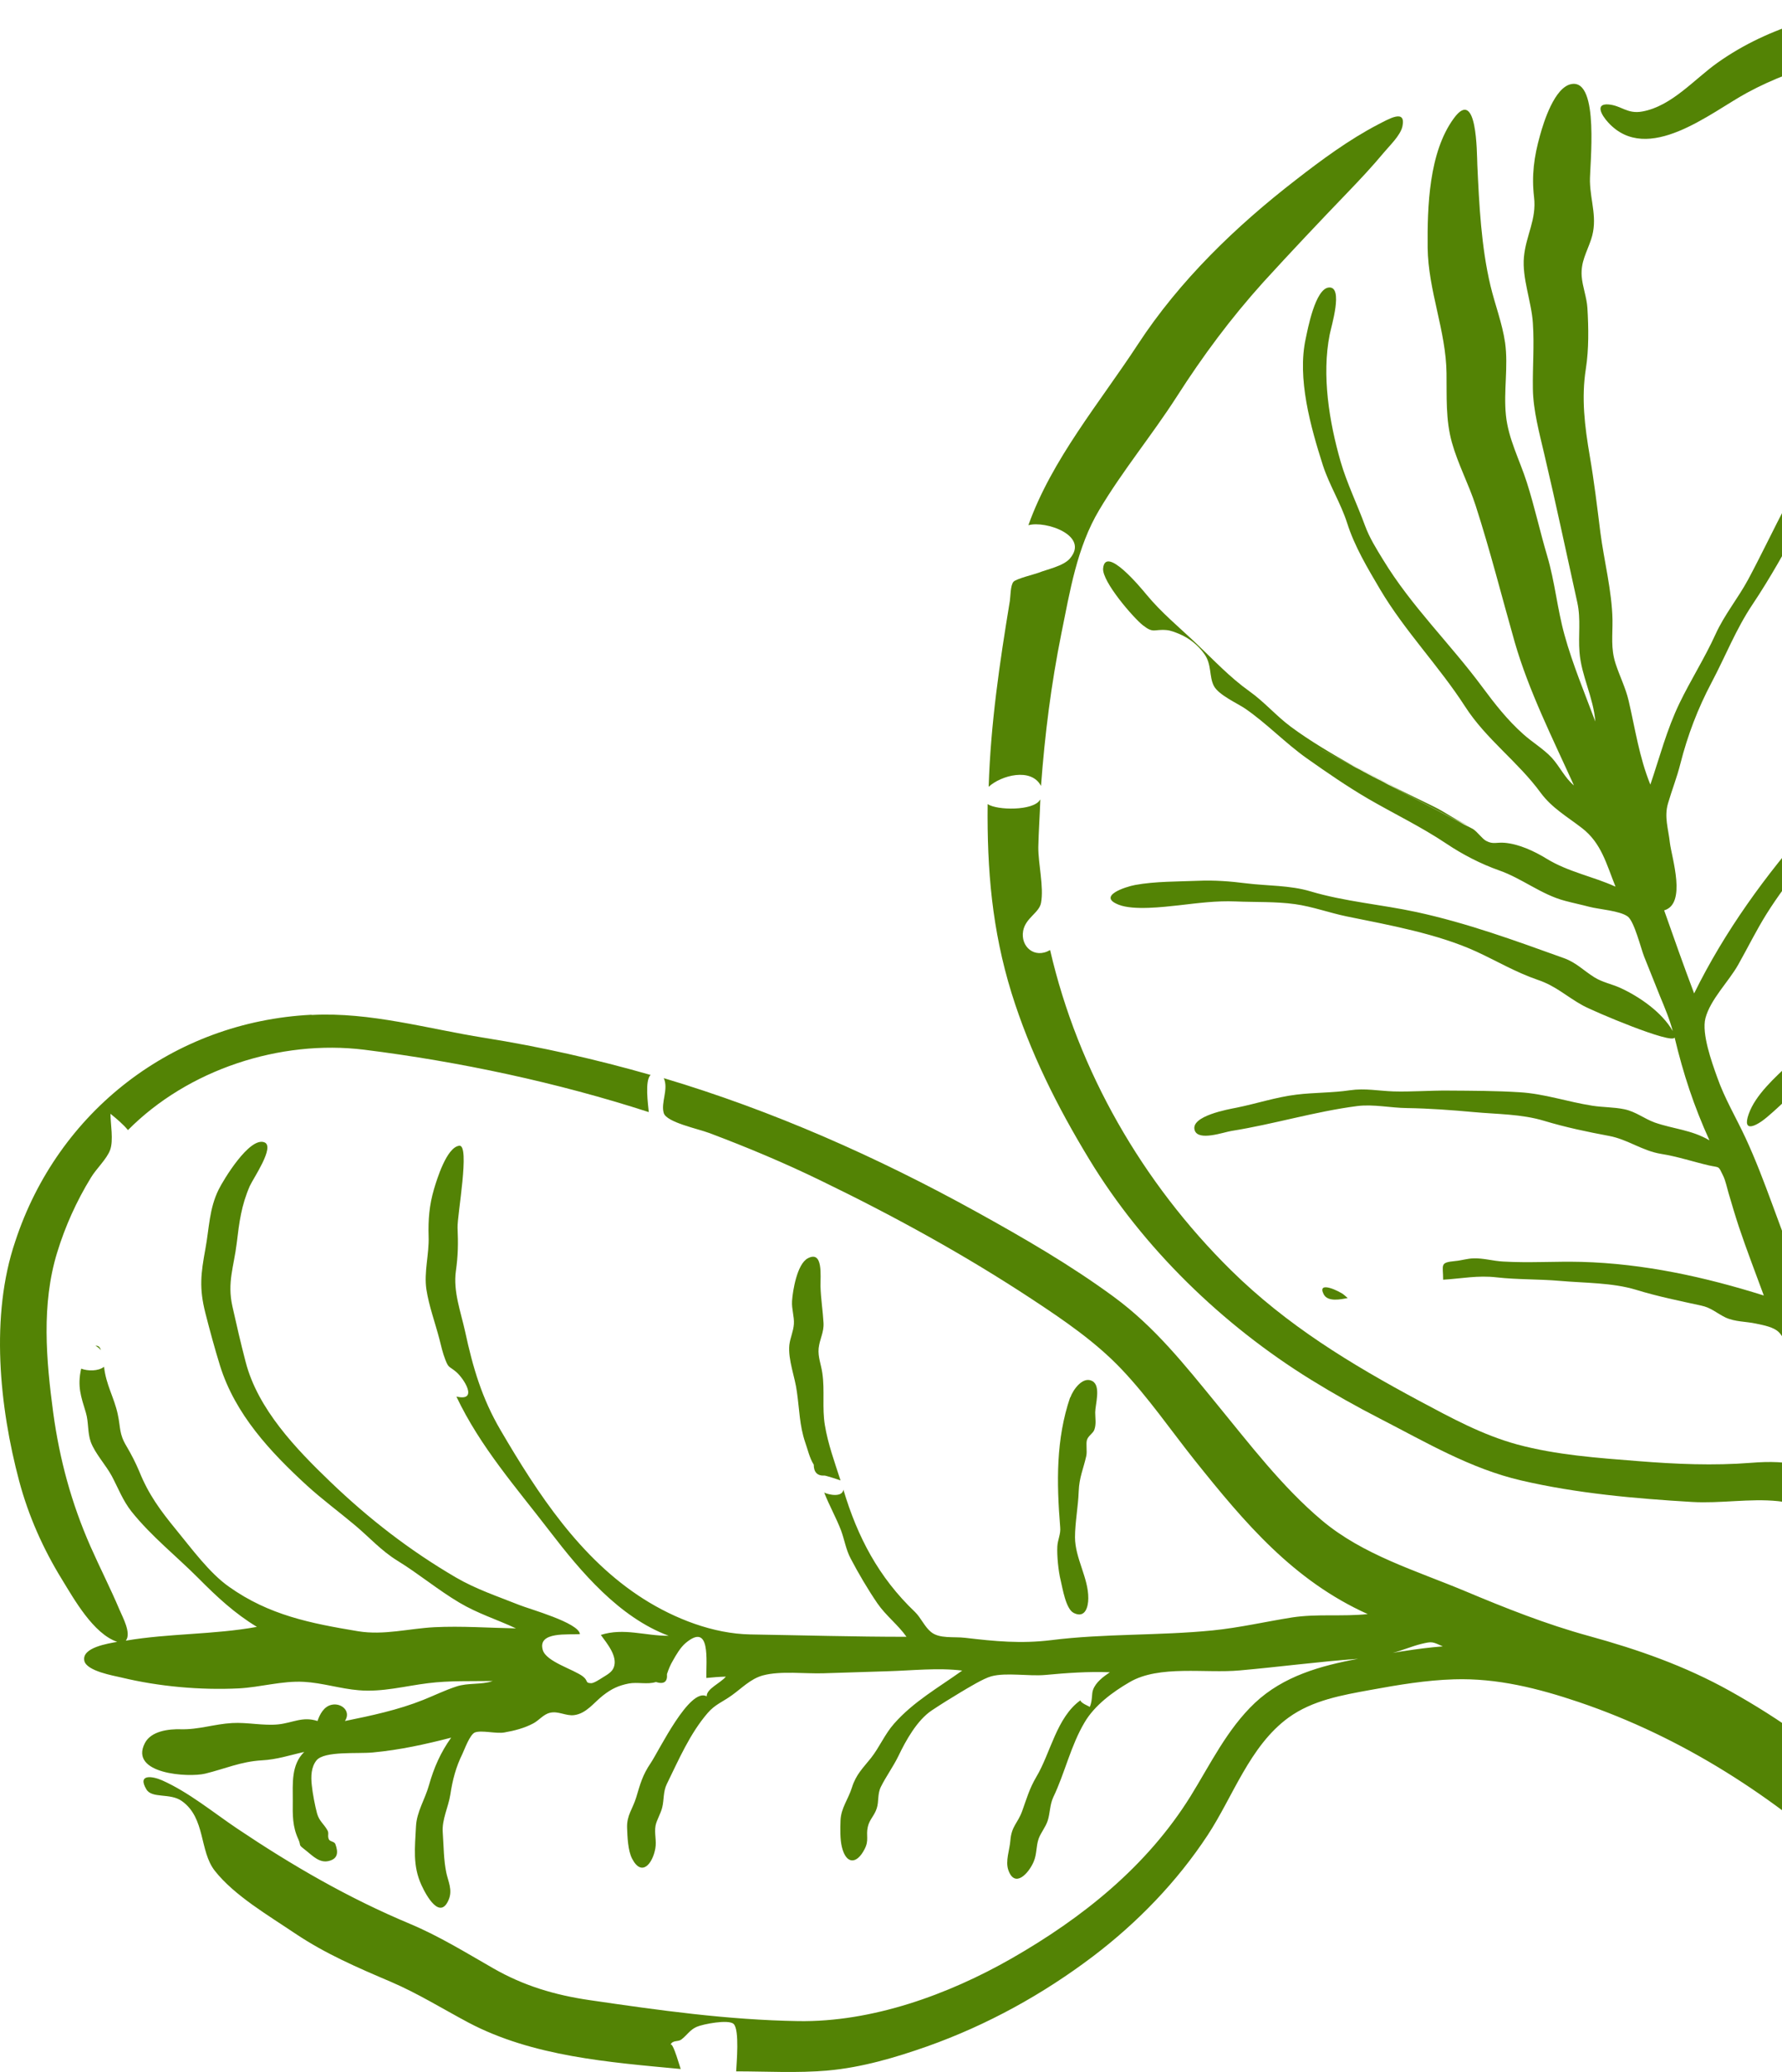
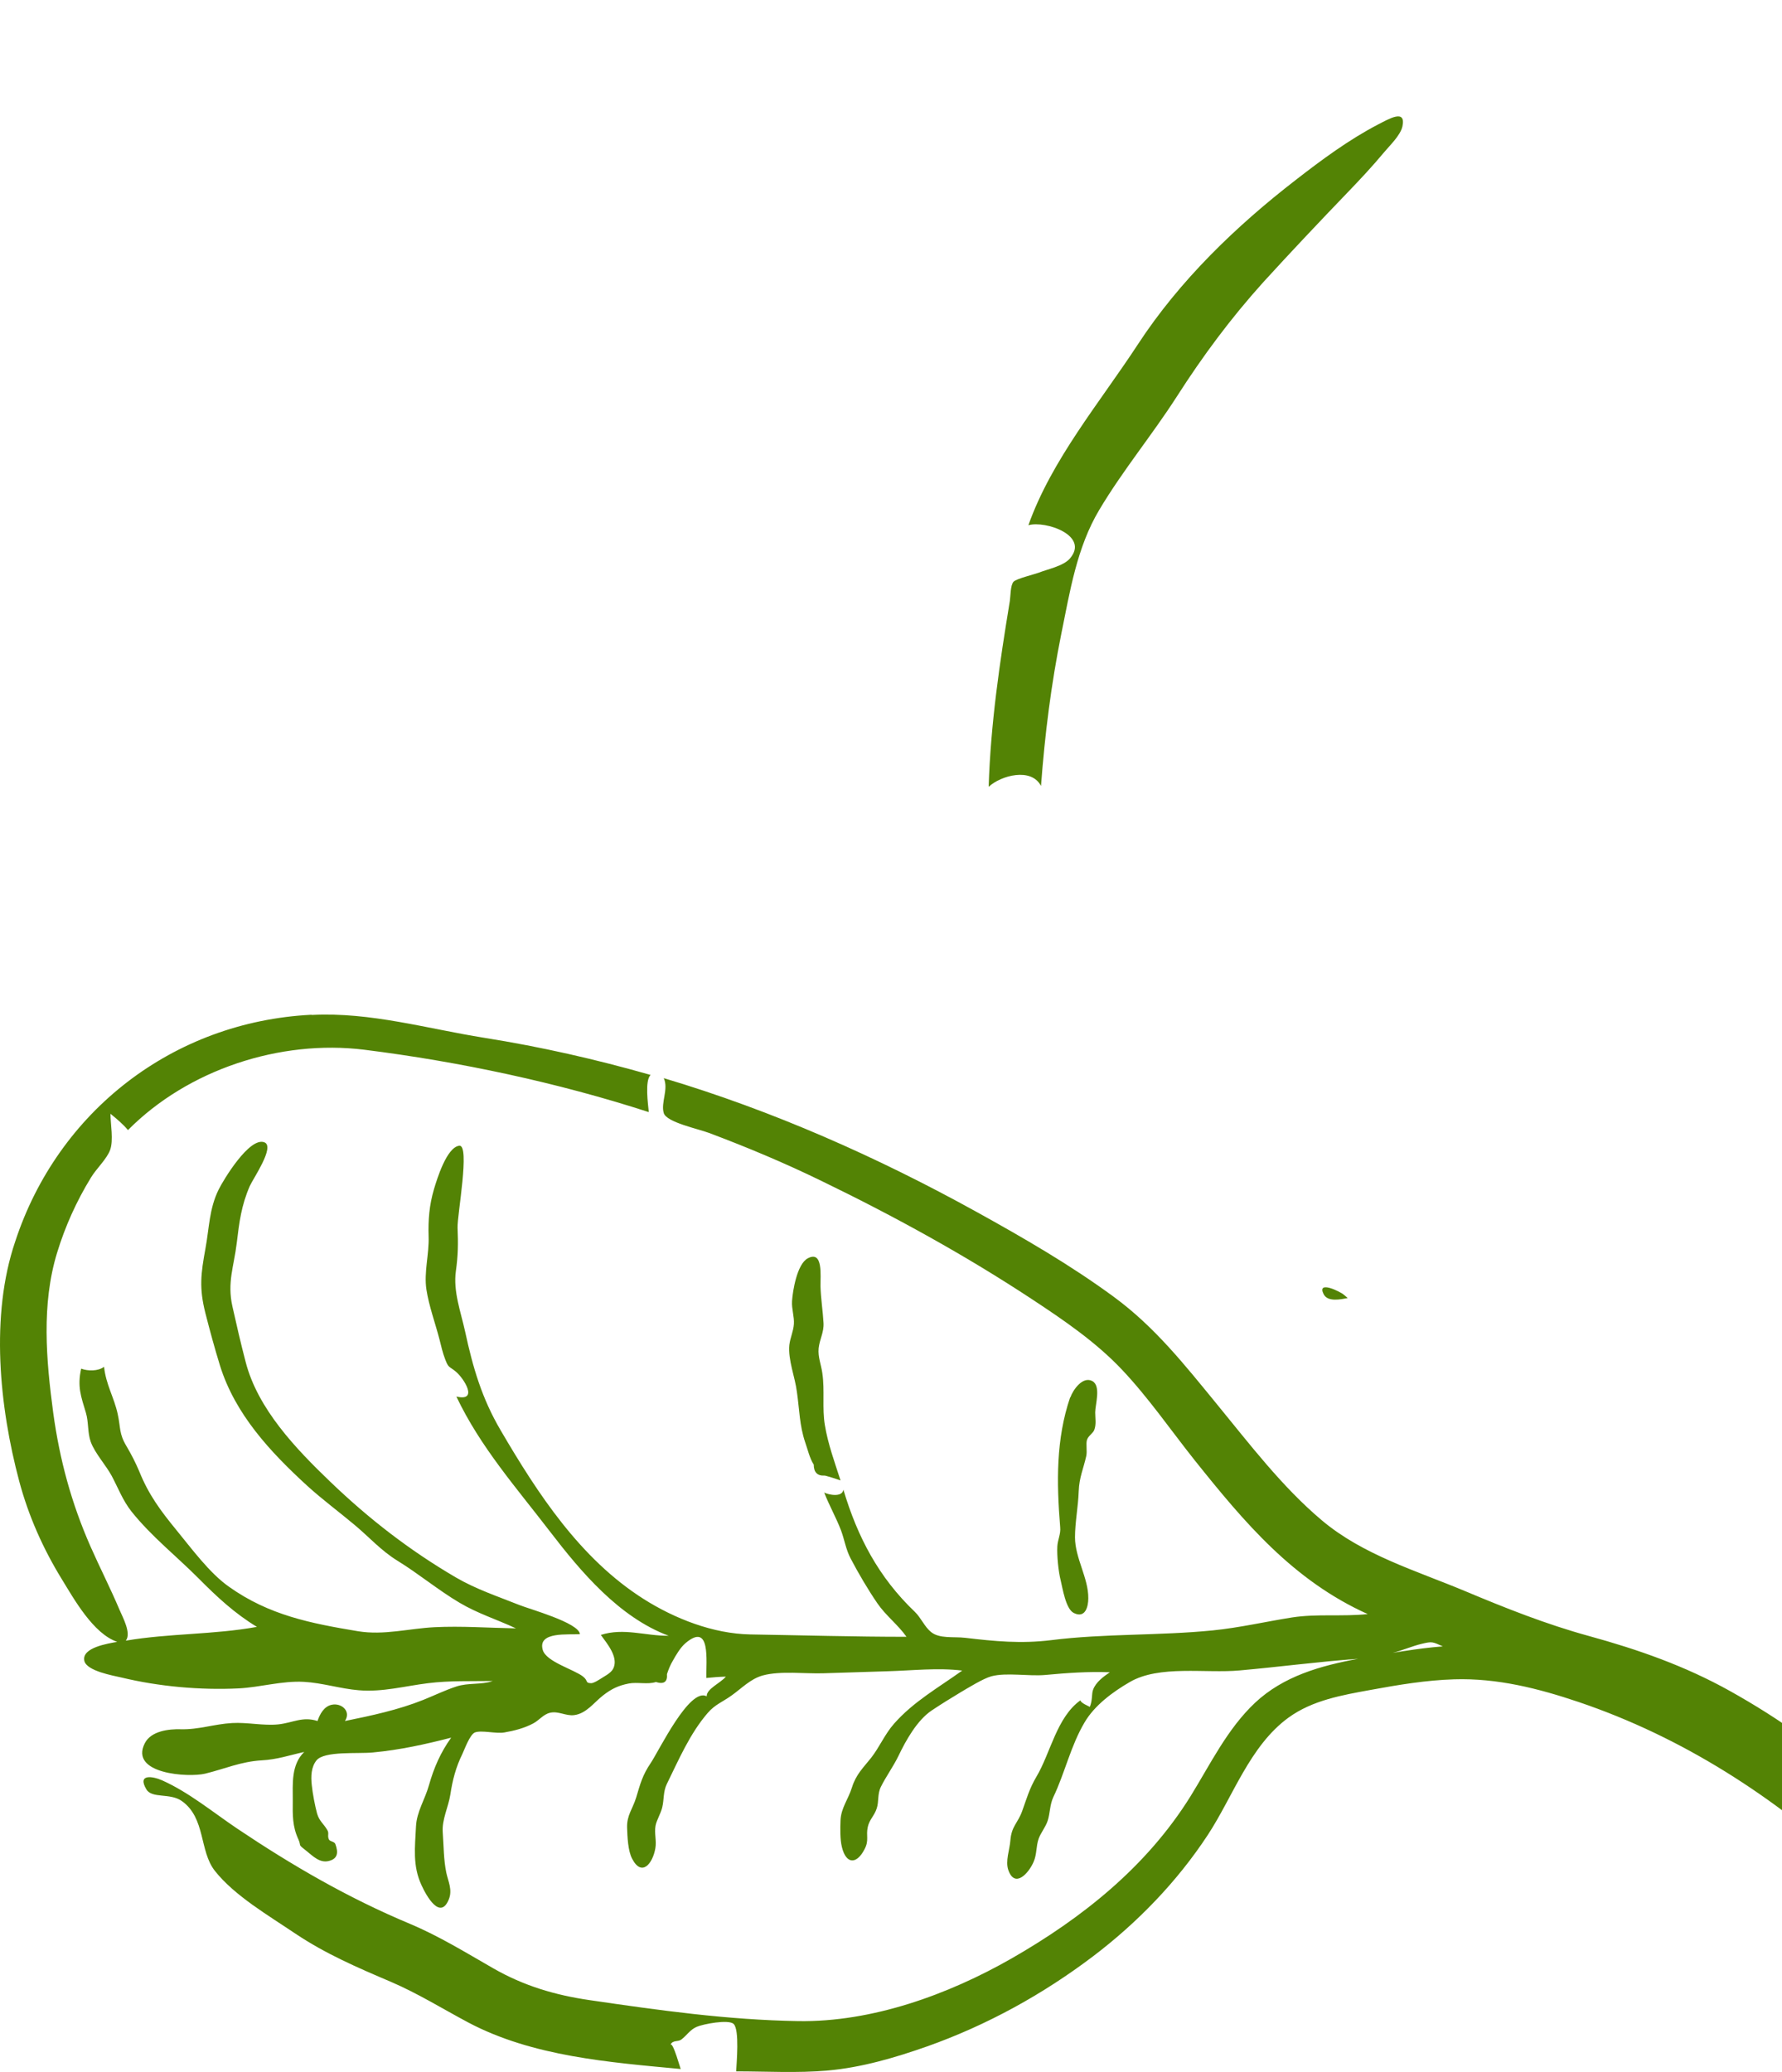
<svg xmlns="http://www.w3.org/2000/svg" fill="none" viewBox="0 0 117 136" height="136" width="117">
-   <path fill="#538305" d="M96.167 54.071C96.266 54.126 96.355 54.192 96.454 54.236C75.676 43.323 92.862 52.339 96.167 54.071Z" />
-   <path fill="#538305" d="M68.305 52.482C68.271 53.519 68.194 54.556 68.172 55.594C68.161 56.686 68.548 58.22 68.349 59.268C68.227 59.919 67.332 60.25 67.177 61.1C66.989 62.137 67.929 62.954 68.946 62.358C70.78 70.303 75.013 77.641 80.816 83.368C84.485 86.987 88.684 89.536 93.194 91.953C95.283 93.067 97.316 94.182 99.615 94.811C102.19 95.506 104.898 95.694 107.539 95.903C110.026 96.102 112.502 96.212 114.988 96.014C117.354 95.826 119.52 96.069 121.078 98.077C121.377 97.525 119.774 94.999 119.509 94.292C118.923 92.692 118.514 91.048 117.796 89.503C117.541 88.963 117.232 87.881 116.801 87.451C116.469 87.109 115.817 86.987 115.287 86.877C114.624 86.734 113.927 86.767 113.297 86.48C112.723 86.204 112.347 85.829 111.695 85.696C110.236 85.376 108.855 85.1 107.418 84.659C105.859 84.185 104.047 84.218 102.422 84.074C101.041 83.953 99.637 83.997 98.267 83.843C97.018 83.699 96.001 83.92 94.752 83.997C94.752 83.004 94.509 82.871 95.537 82.772C95.935 82.739 96.333 82.607 96.742 82.596C97.405 82.574 98.035 82.772 98.698 82.805C100.4 82.905 102.124 82.783 103.826 82.827C107.937 82.938 111.949 83.82 115.806 85.034C115.254 83.534 114.679 82.044 114.171 80.532C113.927 79.793 113.706 79.043 113.485 78.292C113.386 77.961 113.297 77.509 113.143 77.189C112.8 76.482 112.933 76.659 112.192 76.493C111.153 76.251 110.137 75.909 109.087 75.743C107.827 75.544 106.887 74.794 105.66 74.562C104.191 74.287 102.82 74 101.383 73.569C99.891 73.117 98.311 73.139 96.775 72.996C95.316 72.863 93.846 72.753 92.376 72.731C91.304 72.72 90.188 72.466 89.116 72.598C86.308 72.962 83.634 73.79 80.86 74.231C80.351 74.309 78.671 74.927 78.439 74.187C78.141 73.249 80.672 72.808 81.169 72.709C82.495 72.444 83.766 72.013 85.126 71.848C86.297 71.704 87.469 71.737 88.64 71.561C89.635 71.418 90.508 71.605 91.503 71.638C92.685 71.671 93.89 71.572 95.073 71.583C96.642 71.594 98.222 71.594 99.781 71.693C101.417 71.793 102.92 72.322 104.544 72.576C105.241 72.686 105.959 72.664 106.644 72.808C107.396 72.962 107.948 73.426 108.645 73.68C109.882 74.11 111.054 74.154 112.236 74.849C111.209 72.587 110.523 70.502 109.949 68.096C109.816 68.582 104.622 66.386 103.925 65.999C102.842 65.404 102.168 64.719 100.952 64.311C99.538 63.826 98.289 63.086 96.951 62.468C94.387 61.288 91.182 60.714 88.419 60.151C87.292 59.919 86.154 59.5 85.026 59.346C83.777 59.169 82.396 59.224 81.136 59.169C79.865 59.114 78.649 59.279 77.389 59.423C76.373 59.533 74.438 59.765 73.466 59.39C71.996 58.827 73.875 58.209 74.527 58.088C75.842 57.845 77.345 57.867 78.682 57.812C79.721 57.768 80.771 57.845 81.799 57.977C83.214 58.154 84.684 58.099 86.043 58.507C88.298 59.18 90.696 59.368 92.995 59.864C96.355 60.593 99.449 61.729 102.676 62.888C103.483 63.175 103.97 63.704 104.677 64.146C105.207 64.477 105.815 64.587 106.379 64.841C107.639 65.415 109.131 66.452 109.827 67.677C109.617 66.882 109.297 66.132 108.987 65.382C108.645 64.521 108.291 63.649 107.948 62.788C107.738 62.259 107.307 60.493 106.876 60.162C106.368 59.776 104.986 59.688 104.356 59.522C103.815 59.379 103.273 59.268 102.743 59.125C101.195 58.717 99.936 57.657 98.421 57.128C97.228 56.708 96.012 56.079 94.962 55.373C93.315 54.27 91.558 53.431 89.845 52.438C88.463 51.632 87.137 50.717 85.822 49.79C84.385 48.774 83.181 47.494 81.755 46.512C81.236 46.159 80.009 45.618 79.699 45.023C79.379 44.416 79.567 43.621 79.08 42.937C78.671 42.352 78.086 41.889 77.433 41.613C77.19 41.514 76.87 41.381 76.605 41.359C75.743 41.282 75.754 41.602 75.035 41.039C74.416 40.553 72.35 38.17 72.427 37.309C72.571 35.764 74.903 38.578 75.267 39.02C76.251 40.212 77.422 41.172 78.539 42.231C79.677 43.312 80.738 44.449 82.02 45.365C83.015 46.071 83.777 46.976 84.739 47.693C86.032 48.653 87.447 49.47 88.839 50.275C90.574 51.279 92.398 52.074 94.189 52.968C94.874 53.31 95.493 53.74 96.145 54.115C92.851 52.383 75.654 43.367 96.432 54.281C96.333 54.225 96.233 54.17 96.145 54.115C96.465 54.281 96.708 54.413 96.708 54.413C97.018 54.612 97.305 55.053 97.581 55.197C98.035 55.439 98.267 55.274 98.775 55.318C99.725 55.395 100.742 55.87 101.549 56.366C102.975 57.238 104.555 57.514 106.069 58.198C105.473 56.719 105.141 55.329 103.859 54.347C102.886 53.596 101.892 53.034 101.151 52.03C99.659 49.988 97.581 48.532 96.189 46.369C94.465 43.698 92.243 41.436 90.608 38.678C89.79 37.287 88.939 35.875 88.452 34.341C88.032 33.028 87.292 31.869 86.861 30.556C86.054 28.029 85.148 24.829 85.734 22.203C85.855 21.64 86.353 18.926 87.259 18.87C88.22 18.804 87.403 21.43 87.303 21.96C86.772 24.631 87.27 27.687 88.021 30.302C88.43 31.715 89.116 33.116 89.624 34.507C89.911 35.29 90.364 36.018 90.806 36.736C92.685 39.825 95.205 42.231 97.327 45.1C98.145 46.203 98.974 47.263 100.002 48.178C100.61 48.73 101.328 49.139 101.892 49.745C102.411 50.319 102.743 51.059 103.34 51.555C101.958 48.498 100.378 45.365 99.449 42.142C98.598 39.152 97.847 36.162 96.885 33.182C96.432 31.781 95.725 30.468 95.327 29.044C94.907 27.533 94.995 26.043 94.973 24.498C94.94 21.695 93.769 19.091 93.735 16.255C93.713 13.607 93.802 10.01 95.459 7.759C96.985 5.684 96.963 10.032 96.996 10.815C97.117 13.43 97.25 16.189 97.858 18.749C98.156 19.996 98.631 21.21 98.819 22.49C99.04 24.079 98.709 25.668 98.874 27.257C99.029 28.802 99.781 30.203 100.245 31.66C100.753 33.249 101.107 34.882 101.582 36.482C102.091 38.192 102.245 39.969 102.721 41.679C103.251 43.599 104.047 45.497 104.743 47.362C104.622 45.773 103.826 44.371 103.704 42.805C103.616 41.69 103.804 40.653 103.561 39.549C102.842 36.305 102.157 33.05 101.394 29.817C101.074 28.438 100.665 26.948 100.643 25.524C100.621 24.068 100.742 22.688 100.643 21.21C100.554 19.797 99.924 18.264 100.057 16.862C100.19 15.439 100.897 14.412 100.72 12.934C100.554 11.51 100.72 10.285 101.107 8.906C101.35 8.012 102.069 5.717 103.174 5.518C105.042 5.176 104.367 10.892 104.39 11.908C104.423 13.265 104.92 14.357 104.467 15.714C104.18 16.575 103.782 17.182 103.848 18.131C103.903 18.837 104.18 19.51 104.224 20.217C104.301 21.497 104.323 22.92 104.124 24.189C103.815 26.142 104.047 27.974 104.378 29.927C104.666 31.593 104.865 33.271 105.075 34.948C105.318 36.824 105.837 38.799 105.87 40.686C105.882 41.723 105.749 42.54 106.069 43.544C106.335 44.371 106.733 45.144 106.931 45.994C107.363 47.847 107.628 49.712 108.357 51.5C108.976 49.679 109.429 47.903 110.269 46.159C111.01 44.625 111.927 43.191 112.634 41.635C113.22 40.344 114.104 39.285 114.778 38.038C115.652 36.404 116.447 34.727 117.309 33.083C118.205 31.373 119.078 29.64 120.028 27.952C120.901 26.418 121.995 25.138 123.023 23.726C123.885 22.523 124.692 21.177 125.643 20.051C126.626 18.881 128.03 17.966 129.113 16.851C130.163 15.77 131.555 14.843 132.937 14.247C133.578 13.96 135.976 13.132 134.705 14.556C133.666 15.726 132.208 16.575 131.08 17.668C130.561 18.164 130.141 18.749 129.643 19.268C129.002 19.93 128.196 20.327 127.51 20.912C126.416 21.85 125.587 23.34 124.681 24.476C123.565 25.877 122.371 27.157 121.41 28.68C119.166 32.255 117.409 36.173 115.066 39.671C113.972 41.304 113.297 43.058 112.38 44.791C111.474 46.501 110.8 48.267 110.324 50.143C110.103 51.025 109.772 51.853 109.518 52.725C109.252 53.619 109.54 54.402 109.639 55.318C109.761 56.311 110.755 59.324 109.263 59.754C109.904 61.575 110.545 63.395 111.231 65.205C115.265 57.017 121.929 50.529 128.582 44.46C130.472 42.738 132.406 41.039 134.396 39.439C136.429 37.806 138.585 36.493 140.751 35.047C142.619 33.8 144.409 32.178 146.432 31.218C148.52 30.225 150.388 28.956 152.466 27.941C153.516 27.422 154.566 26.926 155.671 26.551C156.168 26.385 157.683 25.646 158.191 25.944C158.954 26.374 155.306 28.393 154.853 28.68C153.041 29.784 151.261 31.174 149.36 32.112C148.399 32.587 147.36 32.851 146.432 33.392C145.382 33.999 144.453 34.793 143.425 35.456C141.458 36.724 139.325 37.773 137.413 39.097C135.136 40.664 133.014 42.462 130.859 44.195C128.925 45.751 127.079 47.406 125.278 49.105C123.72 50.573 122.084 51.875 120.802 53.596C119.199 55.737 117.42 57.701 115.994 59.975C115.309 61.067 114.756 62.204 114.126 63.318C113.507 64.421 112.292 65.602 111.971 66.838C111.717 67.842 112.38 69.696 112.745 70.711C113.231 72.102 113.994 73.371 114.613 74.706C115.917 77.52 116.823 80.543 118.028 83.412C118.724 82.386 119.796 81.702 120.658 80.83C121.686 79.771 122.835 78.998 124.073 78.215C125.079 77.586 125.786 76.99 126.914 76.593C127.654 76.339 128.317 75.964 129.025 75.633C131.622 74.397 134.352 72.996 137.148 72.367C138.529 72.058 139.878 71.307 141.248 71.075C141.823 70.976 142.386 71.153 142.95 71.153C143.591 71.153 144.199 70.91 144.84 70.877C145.956 70.822 147.393 71.109 148.31 71.76C149.813 72.841 147.658 72.742 146.896 72.742C145.779 72.742 144.807 72.874 143.724 73.04C143.083 73.139 142.563 72.984 141.933 72.962C141.104 72.951 140.43 73.304 139.635 73.525C138.187 73.922 136.706 74 135.302 74.507C133.777 75.048 132.263 75.644 130.727 76.195C129.555 76.615 128.439 77.178 127.267 77.575C126.118 77.972 125.344 78.734 124.35 79.418C122.913 80.422 121.984 81.812 120.647 82.882C120.183 83.258 119.686 83.644 119.199 83.975C119.111 84.041 118.481 84.372 118.459 84.405C118.359 84.659 119 85.641 119.111 85.851C119.896 87.451 120.813 88.963 121.388 90.662C121.951 92.35 122.471 94.083 123.001 95.793C125.786 93.564 129.356 92.416 132.451 90.717C132.406 90.993 132.904 91.147 133.07 91.247C133.18 90.971 133.556 90.53 133.18 90.309C136.54 88.312 139.436 85.52 142.486 83.092C145.636 80.587 148.509 77.829 151.438 75.081C157.638 69.266 162.059 62.181 164.933 54.192C167.751 46.369 169.32 37.287 166.845 29.155C165.64 25.215 163.242 21.276 160.423 18.274C157.351 15.008 153.383 12.47 149.703 9.943C146.354 7.637 142.851 5.75 138.993 4.459C134.617 3.003 130.329 2.683 125.753 3.113C121.852 3.477 118.16 4.216 114.701 6.092C112.314 7.383 108.18 10.859 105.594 8.045C105.119 7.527 104.732 6.798 105.594 6.854C106.456 6.92 106.832 7.505 107.838 7.317C109.761 6.964 111.242 5.198 112.767 4.117C116.226 1.667 120.282 0.674 124.438 0.255C128.66 -0.175 132.815 -0.142 136.927 0.994C141.038 2.131 144.973 3.918 148.542 6.247C152.477 8.818 156.4 11.709 159.937 14.821C163.352 17.822 166.027 21.728 167.928 25.855C171.94 34.562 170.79 45.298 167.928 54.159C166.701 52.846 165.751 54.535 165.054 55.55C163.982 57.117 165.032 57.812 166.635 57.911C164.424 63.748 161.208 69.674 156.975 74.309C152.742 78.943 148.056 83.147 143.26 87.186C140.872 89.205 138.596 91.357 135.976 93.09C133.689 94.601 131.191 95.727 128.748 96.974C126.947 97.89 124.073 99.048 124.471 101.476C124.935 104.301 125.797 107.126 126.681 109.84C127.676 112.919 128.826 115.942 129.953 118.977C130.34 120.014 131.821 124.042 129.433 121.449C129.765 121.956 132.926 125.752 131.964 126.414C130.771 127.242 127.787 123.523 127.278 122.905C124.703 119.948 123.3 116.351 122.073 112.687C121.542 111.087 121.012 109.487 120.636 107.843C120.172 105.802 120.249 103.672 119.752 101.653C119.354 100.052 118.481 98.706 116.724 98.53C114.889 98.342 112.955 98.695 111.098 98.585C107.363 98.364 103.516 98.022 99.869 97.172C96.543 96.4 93.625 94.668 90.619 93.123C89.071 92.328 87.557 91.478 86.076 90.563C80.274 86.976 75.057 81.934 71.51 76.085C69.399 72.609 67.63 69.078 66.415 65.183C65.133 61.034 64.801 57.094 64.845 52.78C65.475 53.199 67.84 53.221 68.271 52.515L68.305 52.482Z" />
  <path fill="#538305" d="M66.547 38.181C66.735 37.983 67.918 37.696 68.183 37.596C68.758 37.365 69.786 37.166 70.228 36.68C71.576 35.158 68.647 34.154 67.52 34.474C69.056 30.159 72.206 26.429 74.704 22.611C77.445 18.418 81.136 14.854 85.093 11.797C86.784 10.484 88.563 9.171 90.464 8.178C91.16 7.825 92.332 7.108 92.078 8.299C91.945 8.895 91.227 9.568 90.862 10.01C90.11 10.915 89.293 11.786 88.475 12.636C86.607 14.578 84.75 16.542 82.938 18.528C80.793 20.912 78.981 23.351 77.257 26.043C75.632 28.57 73.709 30.887 72.173 33.469C70.703 35.93 70.25 38.81 69.686 41.58C69.012 44.934 68.603 48.179 68.349 51.588C67.708 50.352 65.707 50.904 64.912 51.644C65.044 47.494 65.63 43.522 66.304 39.439C66.348 39.163 66.337 38.402 66.547 38.181Z" />
  <path fill="#538305" d="M20.493 66.618C24.306 66.419 28.053 67.522 31.789 68.118C35.48 68.703 39.127 69.531 42.719 70.557C42.321 70.921 42.553 72.499 42.597 72.996C36.596 71.053 30.175 69.685 23.92 68.902C18.393 68.218 12.337 70.204 8.402 74.176C8.071 73.779 7.662 73.437 7.253 73.106C7.253 73.779 7.463 74.838 7.231 75.478C7.021 76.063 6.314 76.725 5.982 77.277C5.032 78.822 4.28 80.488 3.75 82.221C2.711 85.619 3.031 89.261 3.495 92.737C3.915 95.804 4.689 98.662 5.938 101.498C6.557 102.9 7.253 104.257 7.85 105.669C8.038 106.122 8.646 107.203 8.259 107.689C11.11 107.203 14.028 107.302 16.868 106.784C15.409 105.901 14.238 104.809 13.066 103.628C11.597 102.149 9.95 100.858 8.635 99.214C8.06 98.486 7.773 97.702 7.341 96.886C6.955 96.168 6.236 95.396 5.96 94.646C5.739 94.028 5.827 93.355 5.639 92.726C5.319 91.666 5.065 91.004 5.33 89.835C5.761 90 6.446 90.011 6.833 89.713C6.955 90.883 7.496 91.733 7.728 92.814C7.927 93.719 7.806 94.094 8.303 94.921C8.612 95.44 8.911 96.025 9.143 96.577C9.751 98.088 10.524 99.137 11.563 100.406C12.58 101.642 13.752 103.253 15.045 104.158C17.675 106.022 20.394 106.552 23.511 107.071C25.213 107.347 26.826 106.894 28.517 106.806C30.297 106.718 32.098 106.85 33.877 106.883C32.629 106.298 31.369 105.912 30.164 105.195C28.749 104.356 27.489 103.297 26.086 102.436C25.014 101.774 24.251 100.902 23.301 100.108C22.262 99.236 21.168 98.43 20.162 97.515C17.73 95.286 15.443 92.825 14.448 89.647C14.094 88.499 13.785 87.363 13.486 86.193C13.066 84.538 13.188 83.611 13.486 81.967C13.741 80.599 13.73 79.341 14.36 78.072C14.647 77.487 16.382 74.585 17.366 74.982C18.062 75.269 16.636 77.332 16.404 77.84C15.841 79.131 15.708 80.223 15.542 81.603C15.354 83.147 14.912 84.163 15.255 85.73C15.531 86.966 15.807 88.168 16.128 89.393C16.924 92.483 19.432 95.098 21.687 97.261C24.229 99.7 26.893 101.763 29.932 103.54C31.28 104.323 32.662 104.775 34.099 105.349C34.751 105.614 38 106.508 38.077 107.258C37.348 107.324 35.281 107.06 35.635 108.296C35.856 109.079 37.69 109.576 38.287 110.05C38.641 110.337 38.398 110.469 38.818 110.48C38.995 110.48 39.381 110.227 39.536 110.127C39.812 109.951 40.177 109.774 40.299 109.443C40.575 108.715 39.846 107.865 39.448 107.313C40.962 106.828 42.365 107.38 43.902 107.369C40.652 106.155 38.144 103.175 36.11 100.527C33.911 97.658 31.534 94.977 29.965 91.666C31.446 92.019 30.451 90.463 29.932 90.033C29.479 89.658 29.457 89.812 29.236 89.239C29.07 88.819 28.959 88.334 28.849 87.892C28.573 86.833 28.163 85.719 27.998 84.648C27.821 83.501 28.186 82.309 28.141 81.15C28.108 80.058 28.186 79.098 28.495 78.049C28.683 77.421 29.324 75.302 30.153 75.203C30.882 75.114 30.009 79.793 30.042 80.588C30.087 81.614 30.076 82.408 29.932 83.423C29.744 84.759 30.252 86.094 30.54 87.407C31.048 89.757 31.634 91.777 32.872 93.884C35.314 98.055 38.099 102.315 42.255 104.952C44.311 106.254 46.831 107.236 49.262 107.28C52.677 107.336 56.103 107.435 59.518 107.435C58.955 106.64 58.17 106.056 57.606 105.239C56.987 104.334 56.357 103.264 55.849 102.293C55.539 101.708 55.451 101.079 55.219 100.45C54.898 99.611 54.445 98.817 54.114 97.967C54.39 98.111 55.296 98.309 55.374 97.779C56.302 100.891 57.695 103.54 60.071 105.802C60.469 106.188 60.701 106.773 61.121 107.115C61.673 107.578 62.613 107.413 63.364 107.501C65.332 107.733 67.034 107.898 69.012 107.656C72.526 107.214 76.085 107.369 79.622 107.016C81.39 106.839 83.081 106.442 84.827 106.166C86.485 105.912 88.143 106.122 89.801 105.945C84.905 103.738 81.722 99.953 78.439 95.848C76.859 93.862 75.4 91.733 73.654 89.89C71.941 88.08 69.852 86.657 67.774 85.288C63.353 82.375 58.689 79.815 53.926 77.509C51.528 76.339 49.052 75.302 46.554 74.364C45.825 74.088 43.769 73.669 43.581 73.062C43.371 72.378 43.913 71.495 43.581 70.767C50.721 72.896 57.595 75.942 64.105 79.539C67.199 81.25 70.294 83.037 73.145 85.134C75.831 87.109 77.787 89.592 79.876 92.141C82.031 94.767 84.175 97.592 86.784 99.788C89.48 102.061 92.962 103.087 96.156 104.422C98.841 105.548 101.494 106.607 104.312 107.38C107.562 108.273 110.623 109.344 113.574 110.988C116.856 112.82 119.94 114.994 122.614 117.631C123.764 118.756 124.902 119.959 125.786 121.305C125.908 121.493 126.925 123.049 126.085 122.894C126.494 123.314 130.903 127.717 129.069 128.092C128.207 128.268 126.869 126.988 126.251 126.525C124.703 125.355 123.211 124.086 121.774 122.773C116.503 117.929 110.468 114.023 103.649 111.716C100.997 110.822 98.3 110.138 95.471 110.227C93.625 110.282 91.801 110.591 89.989 110.922C88.121 111.264 86.176 111.595 84.595 112.743C82.053 114.596 80.959 117.918 79.29 120.456C77.279 123.512 74.682 126.194 71.775 128.401C68.47 130.906 64.801 132.925 60.889 134.315C58.789 135.055 56.578 135.706 54.346 135.904C52.345 136.081 50.334 135.959 48.334 135.959C48.356 135.452 48.566 133.223 48.168 132.848C47.836 132.528 46.145 132.859 45.747 133.035C45.305 133.223 45.106 133.587 44.742 133.863C44.498 134.05 44.156 133.874 44.012 134.238C44.156 133.863 44.742 136.037 44.697 135.805C40.011 135.364 34.983 134.988 30.761 132.759C29.059 131.855 27.434 130.839 25.655 130.078C23.477 129.151 21.378 128.246 19.399 126.922C17.686 125.763 15.387 124.428 14.105 122.795C13.078 121.493 13.508 119.33 11.939 118.216C11.165 117.664 9.972 118.072 9.607 117.443C8.999 116.417 10.027 116.583 10.646 116.858C12.403 117.642 13.984 118.955 15.575 120.025C19.211 122.464 22.87 124.583 26.904 126.271C28.827 127.077 30.573 128.158 32.385 129.195C34.386 130.343 36.431 130.95 38.696 131.281C43.294 131.954 47.759 132.583 52.412 132.66C57.252 132.737 62.248 130.928 66.404 128.555C71.068 125.885 75.29 122.519 78.163 117.907C79.467 115.799 80.572 113.493 82.396 111.771C84.264 110.017 86.706 109.333 89.171 108.88C86.563 109.068 84.01 109.41 81.401 109.642C79.147 109.851 76.118 109.267 74.162 110.414C73.057 111.054 71.863 111.937 71.211 113.051C70.294 114.596 69.918 116.373 69.156 117.962C68.924 118.458 68.946 119.01 68.791 119.496C68.647 119.937 68.338 120.29 68.194 120.687C68.017 121.195 68.084 121.703 67.862 122.21C67.52 122.994 66.625 123.943 66.205 122.751C65.995 122.155 66.293 121.416 66.337 120.809C66.415 119.849 66.813 119.694 67.111 118.878C67.409 118.05 67.586 117.399 68.05 116.616C68.968 115.082 69.377 112.72 70.935 111.606C70.957 111.782 71.488 111.992 71.554 112.036C71.742 111.573 71.664 111.187 71.764 110.922C71.941 110.414 72.449 110.05 72.869 109.763C71.443 109.708 70.051 109.807 68.636 109.94C67.542 110.039 66.083 109.763 65.088 110.028C64.558 110.171 63.541 110.8 63.055 111.087C62.425 111.462 61.773 111.871 61.176 112.268C60.215 112.908 59.474 114.243 58.999 115.236C58.645 115.965 58.192 116.572 57.838 117.278C57.595 117.774 57.717 118.238 57.562 118.701C57.407 119.187 57.087 119.418 56.976 119.915C56.844 120.511 57.076 120.776 56.766 121.372C56.247 122.387 55.55 122.376 55.274 121.228C55.153 120.732 55.164 120.014 55.186 119.485C55.219 118.668 55.694 118.105 55.937 117.322C56.203 116.472 56.667 116.042 57.186 115.391C57.75 114.674 58.093 113.824 58.7 113.14C59.982 111.683 61.64 110.756 63.176 109.653C61.574 109.454 59.872 109.653 58.269 109.697C56.877 109.741 55.473 109.785 54.081 109.829C52.876 109.873 51.251 109.653 50.08 109.973C49.273 110.194 48.676 110.834 48.035 111.286C47.438 111.716 46.952 111.871 46.466 112.434C45.294 113.791 44.554 115.523 43.78 117.101C43.537 117.598 43.603 118.127 43.482 118.624C43.393 119.021 43.106 119.474 43.04 119.838C42.951 120.334 43.117 120.82 43.029 121.316C42.852 122.332 42.133 123.214 41.503 122.001C41.227 121.471 41.194 120.577 41.172 119.959C41.15 119.143 41.536 118.745 41.769 117.984C42.045 117.068 42.178 116.527 42.73 115.711C43.272 114.905 45.272 110.734 46.399 111.341C46.388 110.845 47.284 110.491 47.659 110.05C47.228 110.061 46.797 110.094 46.377 110.138C46.355 109.024 46.676 106.453 45.018 107.843C44.675 108.13 44.388 108.627 44.178 109.002C44.012 109.278 43.891 109.576 43.791 109.885C43.835 110.392 43.592 110.569 43.062 110.403C42.52 110.58 41.846 110.392 41.282 110.502C40.608 110.635 40.155 110.845 39.591 111.286C38.995 111.749 38.497 112.478 37.69 112.577C37.149 112.643 36.651 112.29 36.11 112.423C35.679 112.522 35.392 112.919 35.016 113.118C34.441 113.427 33.767 113.603 33.115 113.714C32.595 113.813 31.612 113.548 31.181 113.714C30.849 113.846 30.495 114.839 30.363 115.115C29.932 115.987 29.711 116.836 29.567 117.796C29.434 118.635 29.003 119.43 29.07 120.29C29.136 121.206 29.125 122.056 29.302 122.916C29.424 123.49 29.722 124.042 29.468 124.671C28.904 126.061 27.998 124.45 27.677 123.744C27.08 122.464 27.246 121.261 27.312 119.882C27.357 118.922 27.909 118.094 28.164 117.178C28.484 116.042 28.926 115.027 29.622 114.056C27.898 114.497 26.263 114.861 24.483 115.027C23.5 115.126 21.3 114.916 20.781 115.545C20.427 115.987 20.405 116.594 20.471 117.178C20.527 117.73 20.681 118.525 20.814 119.021C20.958 119.54 21.256 119.705 21.499 120.136C21.621 120.345 21.477 120.5 21.599 120.743C21.676 120.886 21.952 120.864 22.019 121.041C22.218 121.581 22.195 122.012 21.566 122.155C20.991 122.288 20.549 121.835 20.151 121.515C19.488 120.996 19.819 121.239 19.587 120.721C19.2 119.893 19.211 119.143 19.223 118.183C19.223 117.068 19.112 115.832 19.974 114.994C18.979 115.214 18.206 115.49 17.178 115.545C15.818 115.623 14.746 116.108 13.475 116.417C12.392 116.682 8.469 116.45 9.508 114.42C9.917 113.614 11.088 113.482 11.862 113.504C13.044 113.537 14.061 113.162 15.244 113.096C16.249 113.04 17.288 113.283 18.272 113.184C19.222 113.085 19.863 112.643 20.847 112.963C20.991 112.533 21.267 111.992 21.798 111.893C22.416 111.771 23.069 112.312 22.649 112.963C24.384 112.61 26.152 112.235 27.799 111.573C28.517 111.286 29.213 110.944 29.954 110.701C30.75 110.436 31.59 110.602 32.352 110.337C30.949 110.359 29.512 110.304 28.108 110.48C26.583 110.668 25.113 111.076 23.555 110.944C22.339 110.845 21.168 110.458 19.952 110.392C18.515 110.315 17.111 110.745 15.675 110.822C13.144 110.944 10.425 110.701 7.96 110.105C7.441 109.984 5.706 109.686 5.54 109.024C5.33 108.13 7.131 107.876 7.695 107.766C6.126 107.236 4.855 104.952 4.07 103.672C2.832 101.664 1.871 99.501 1.263 97.228C-0.041 92.339 -0.649 86.348 0.998 81.492C3.805 72.929 11.376 67.07 20.427 66.607L20.493 66.618ZM92.177 108.373C93.028 108.24 93.879 108.13 94.73 108.064C94.034 107.755 94.034 107.733 93.338 107.898C92.697 108.053 92.078 108.329 91.437 108.494C91.68 108.45 91.923 108.406 92.166 108.373H92.177Z" />
-   <path fill="#538305" d="M117.508 69.817C118.039 69.31 118.647 68.339 119.255 67.975C119.818 67.633 120.758 67.809 121.487 67.666C120.669 68.46 120.039 69.409 119.243 70.204C118.227 71.252 117.122 72.389 116.016 73.327C115.353 73.889 114.358 74.419 114.812 73.128C115.254 71.859 116.558 70.711 117.508 69.806V69.817Z" />
  <path fill="#538305" d="M88.486 85.2C88.032 85.288 87.17 85.476 86.905 84.946C86.441 84.019 87.999 84.769 88.254 85.001C88.331 85.067 88.408 85.134 88.486 85.2Z" />
-   <path fill="#538305" d="M6.269 88.334C6.446 88.311 6.568 88.411 6.623 88.621C6.524 88.499 6.402 88.4 6.269 88.334Z" />
  <path fill="#538305" d="M52.003 85.398C52.047 84.714 52.334 82.971 53.031 82.596C54.059 82.044 53.859 83.754 53.871 84.427C53.893 85.244 54.025 86.028 54.069 86.833C54.103 87.462 53.815 87.892 53.749 88.499C53.694 89.073 53.915 89.57 53.992 90.132C54.158 91.269 53.97 92.428 54.158 93.542C54.357 94.767 54.81 96.003 55.186 97.172C54.843 97.051 54.501 96.941 54.158 96.853C53.672 96.886 53.428 96.643 53.428 96.135C53.152 95.705 53.031 95.131 52.865 94.668C52.489 93.553 52.489 92.516 52.323 91.368C52.202 90.386 51.727 89.25 51.826 88.278C51.881 87.804 52.091 87.396 52.124 86.91C52.157 86.414 51.97 85.917 52.003 85.409V85.398Z" />
  <path fill="#538305" d="M70.272 91.733C70.449 91.225 71.09 90.309 71.72 90.651C72.305 90.971 71.907 92.196 71.907 92.704C71.907 93.09 71.985 93.465 71.852 93.84C71.764 94.094 71.466 94.215 71.366 94.513C71.289 94.767 71.388 95.252 71.322 95.561C71.134 96.411 70.858 96.963 70.824 97.89C70.791 98.872 70.581 99.942 70.581 100.902C70.581 102.271 71.466 103.573 71.454 104.908C71.454 105.46 71.255 106.254 70.493 105.868C69.973 105.603 69.763 104.235 69.642 103.738C69.487 103.131 69.388 102.094 69.421 101.498C69.443 101.068 69.653 100.693 69.609 100.251C69.366 97.272 69.332 94.458 70.261 91.721L70.272 91.733Z" />
</svg>